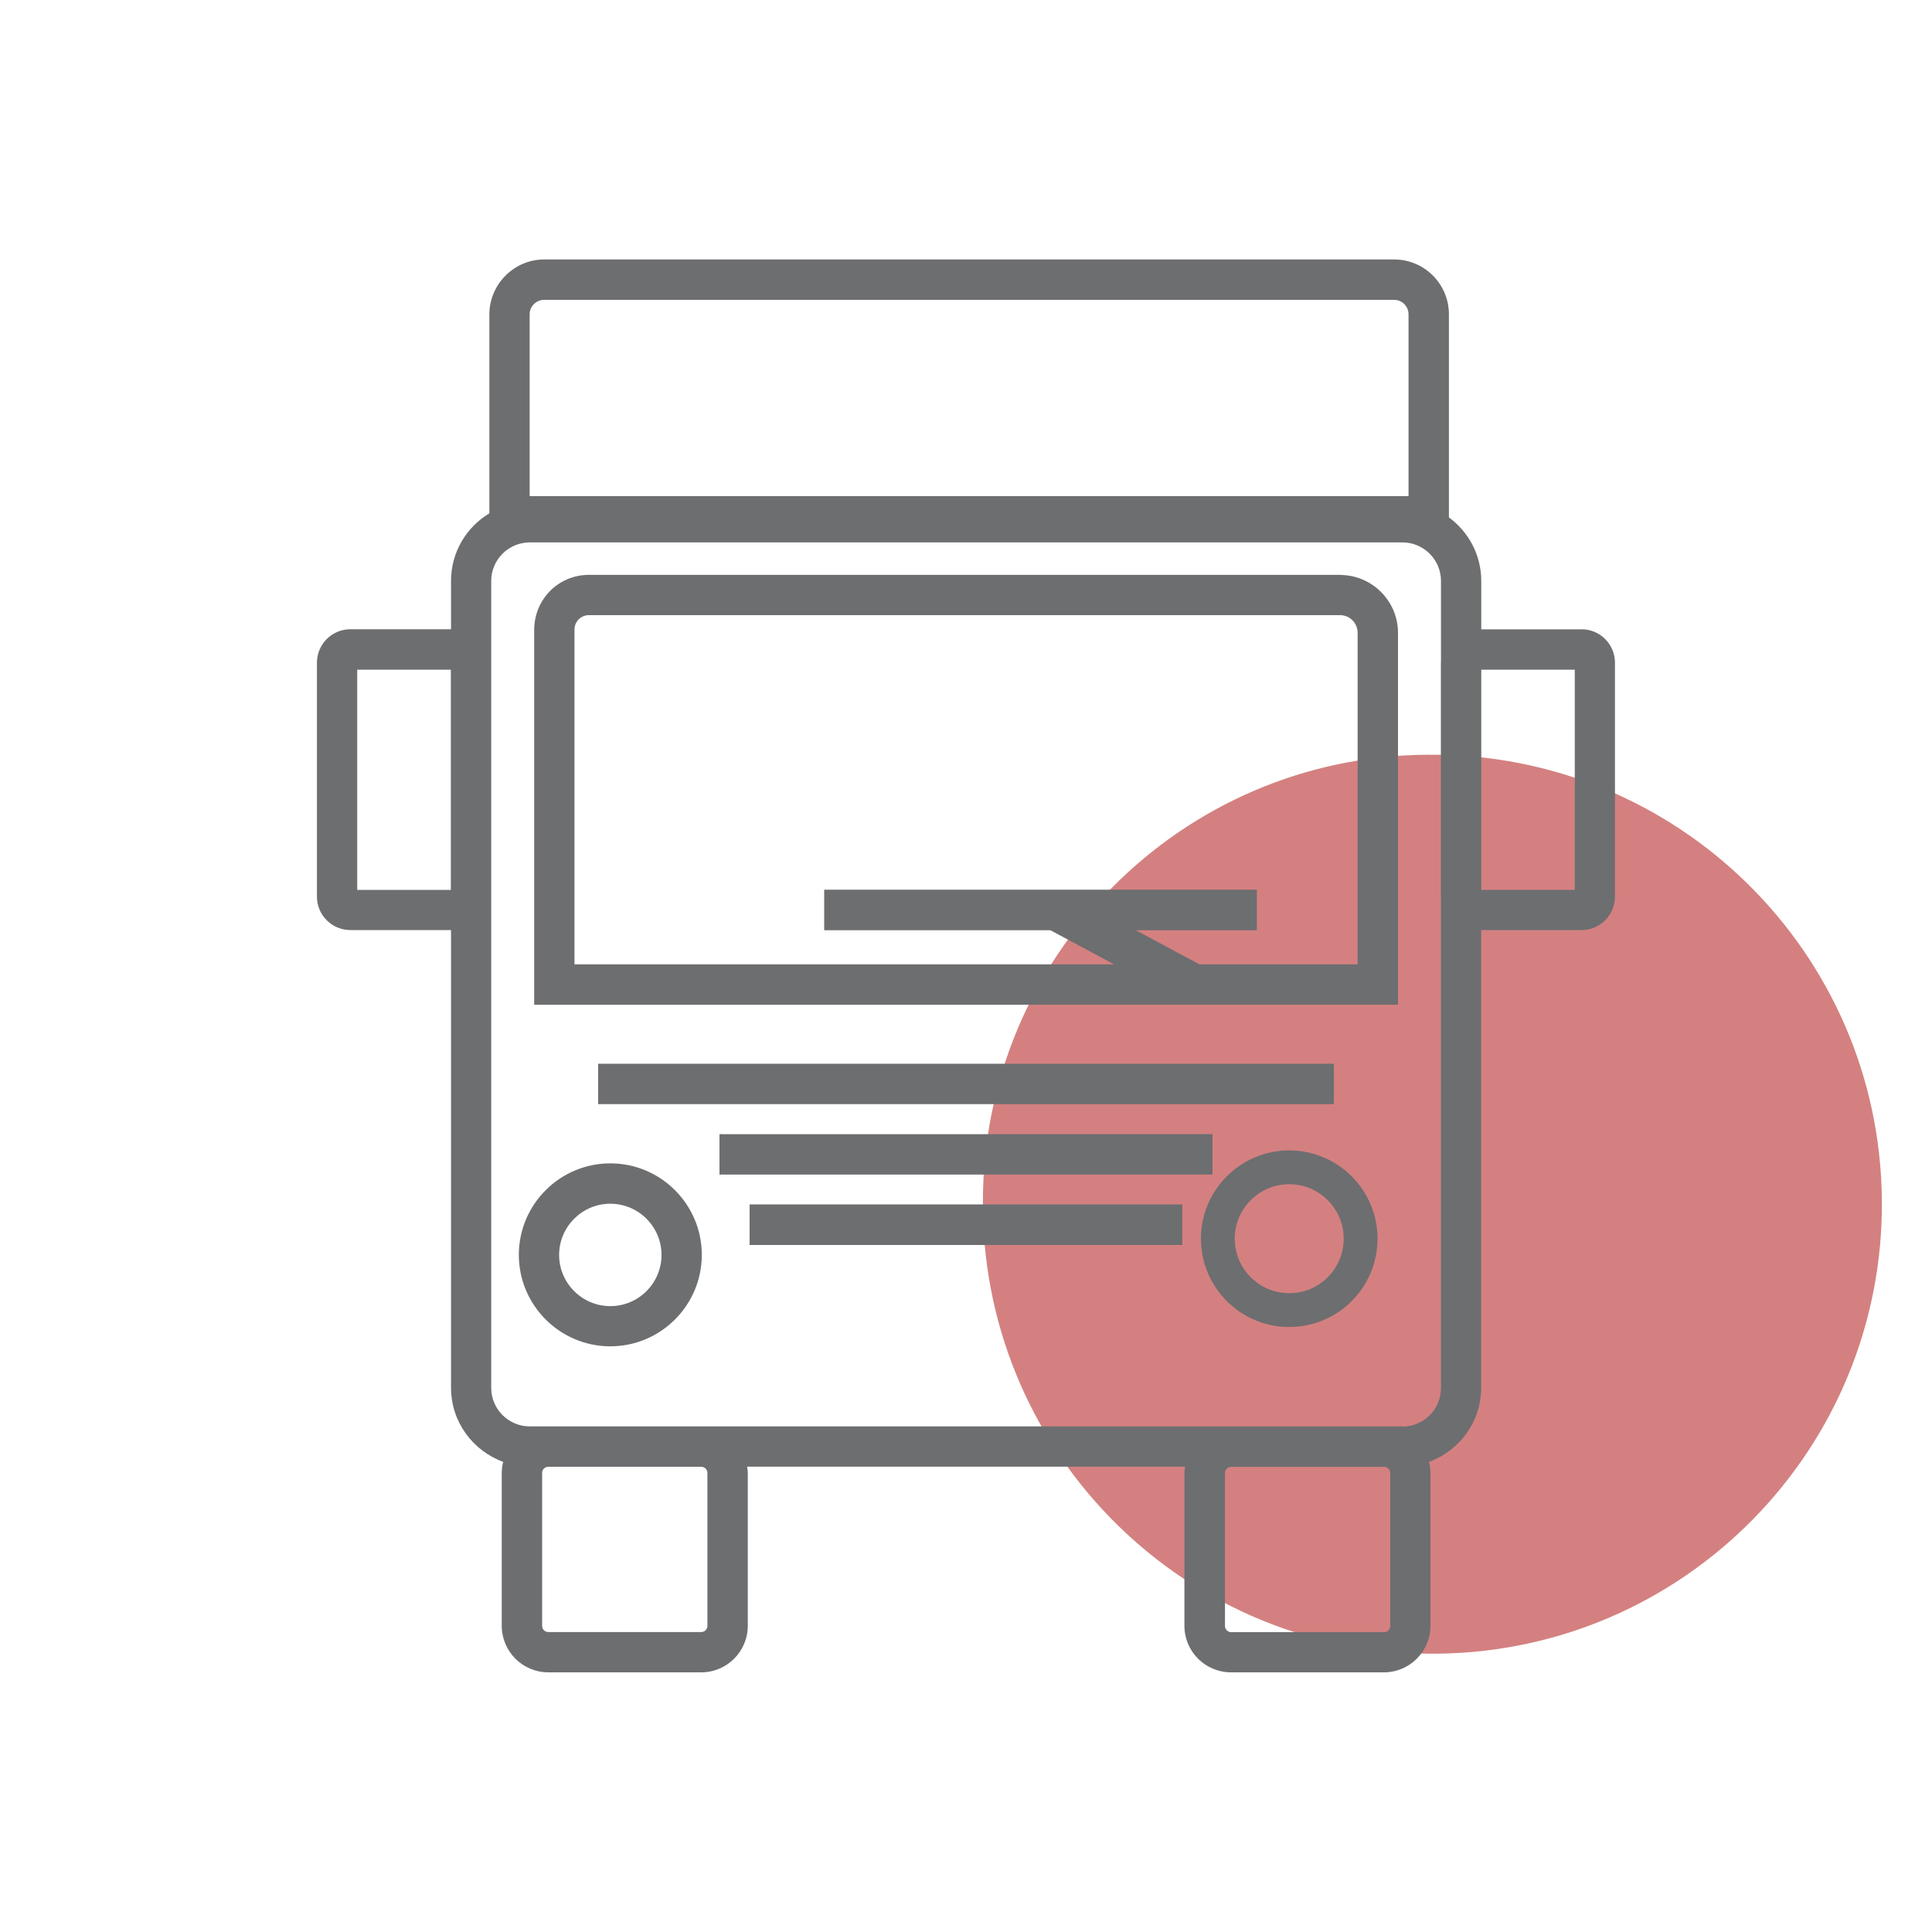
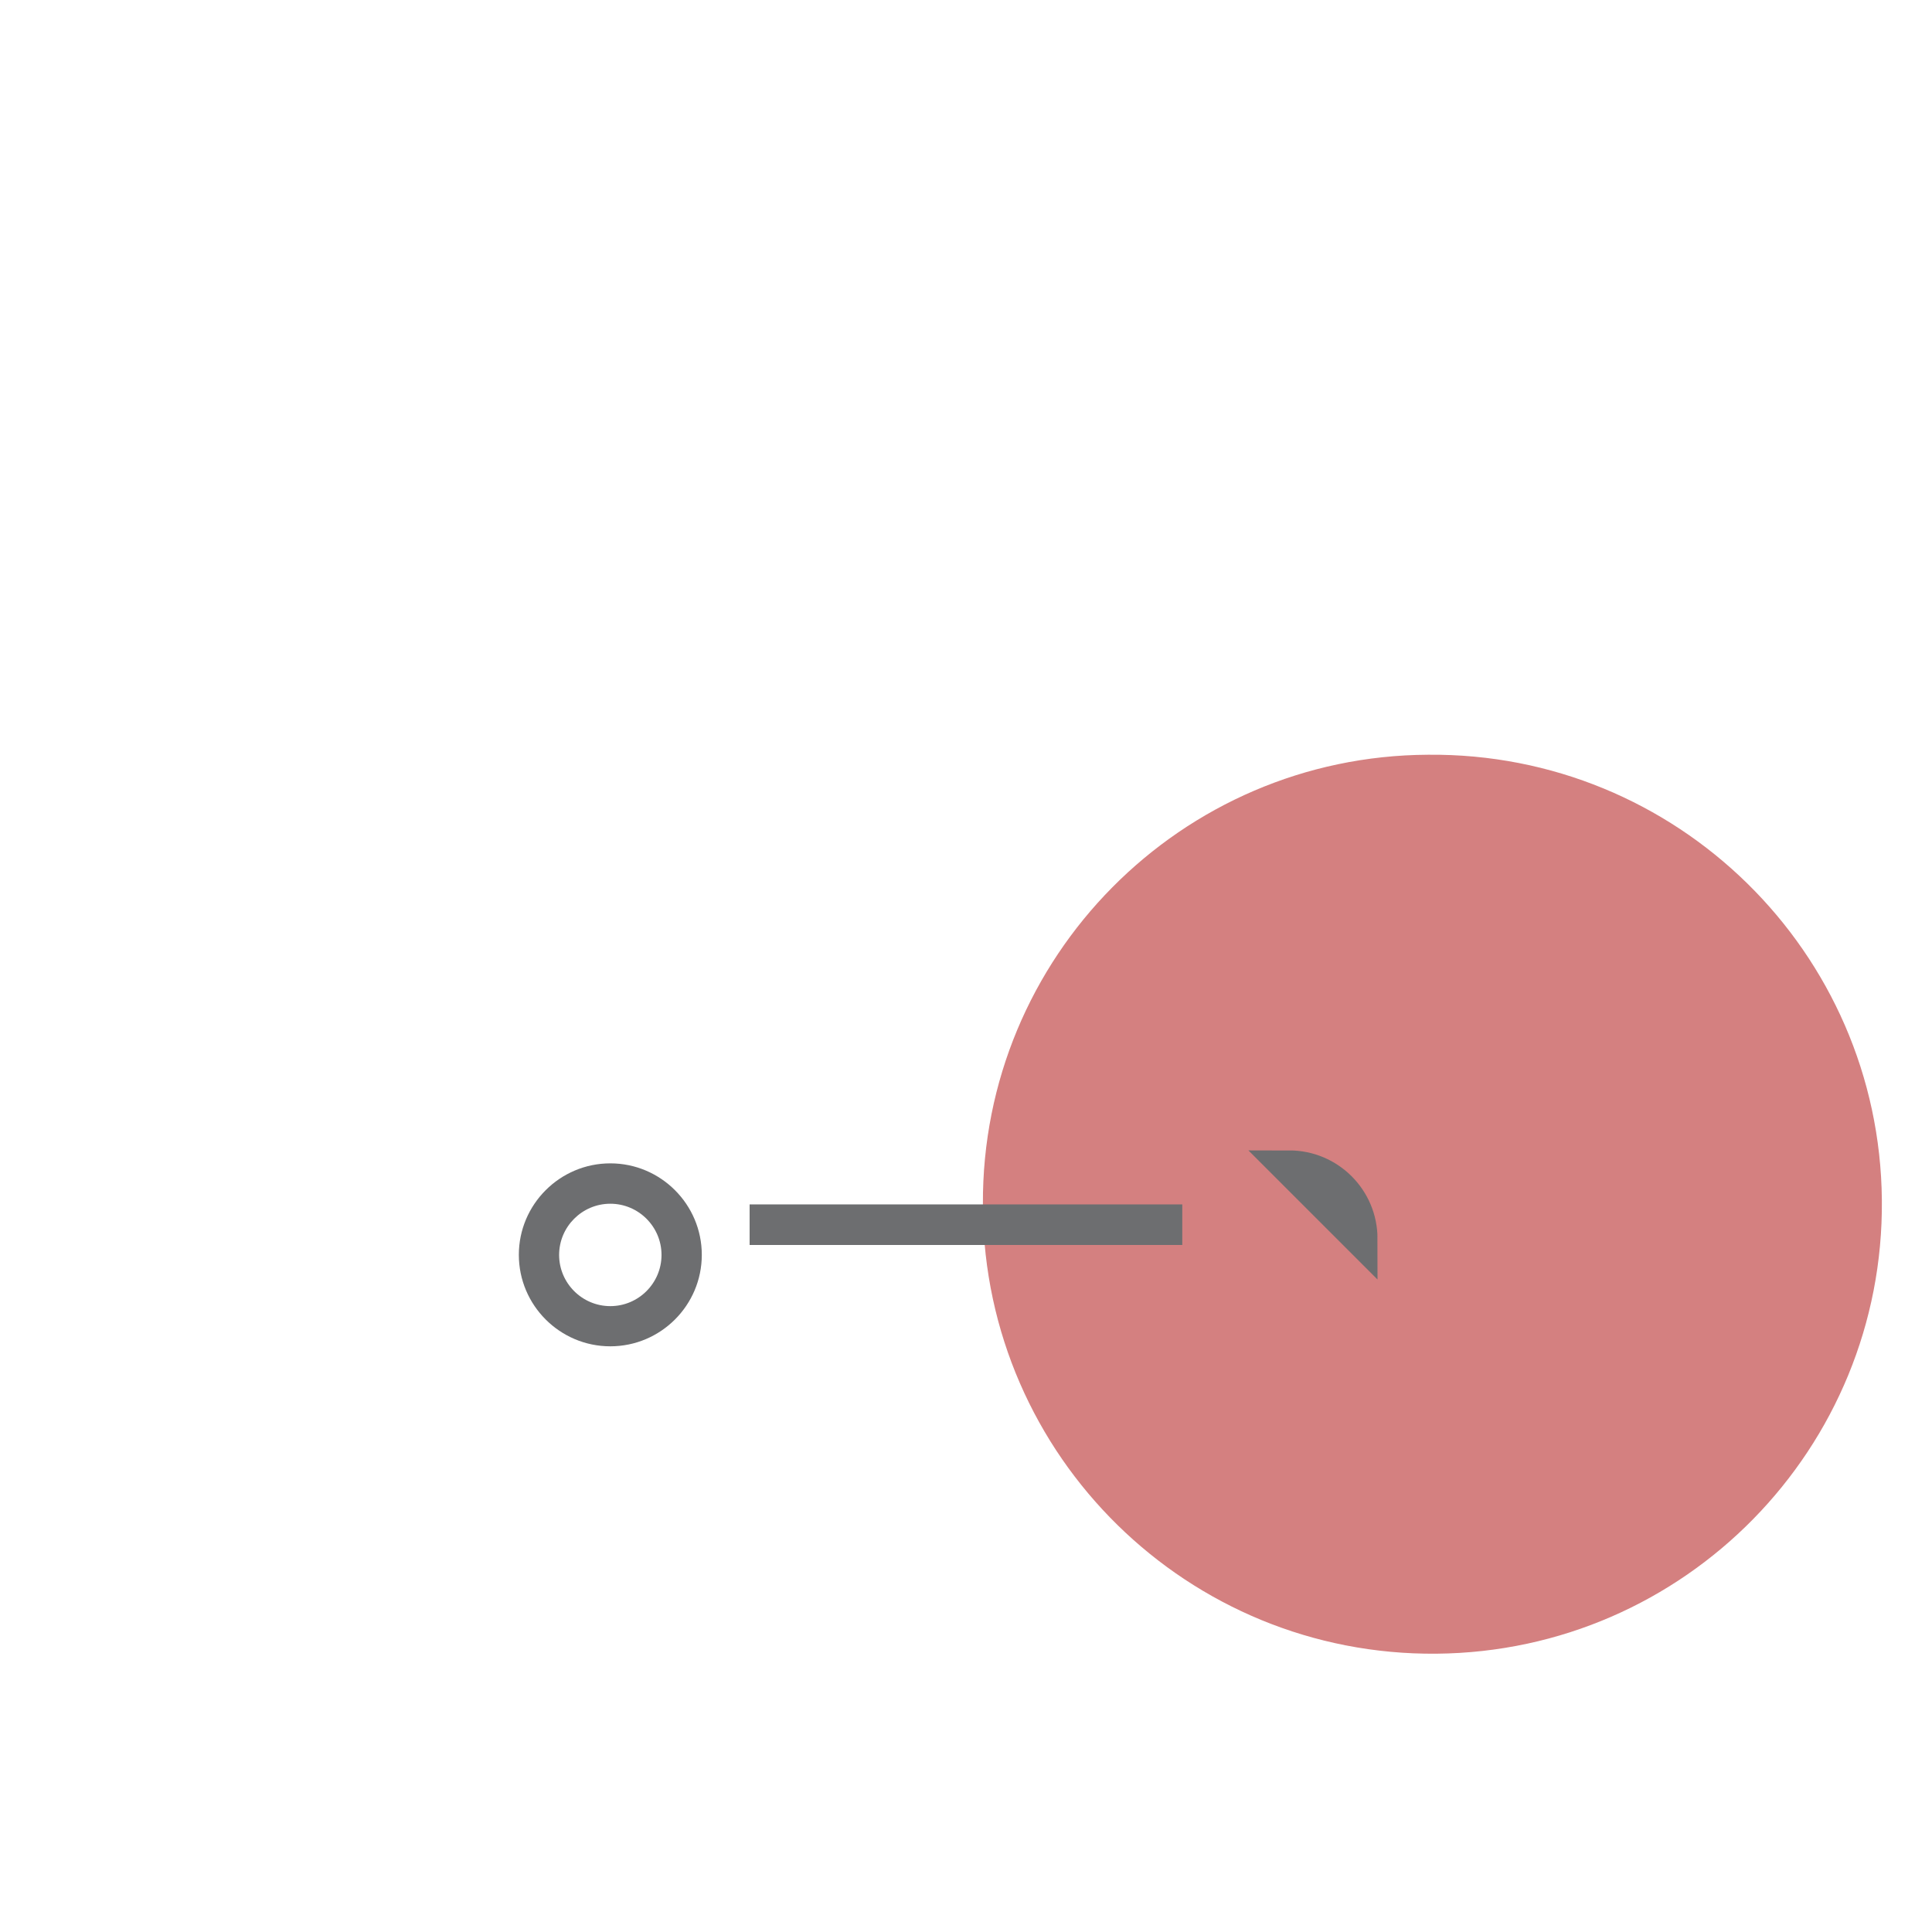
<svg xmlns="http://www.w3.org/2000/svg" id="Capa_1" data-name="Capa 1" viewBox="0 0 200 200">
  <path d="M147.84,78.13c25.7-.24,46.73,20.39,46.97,46.09.24,25.7-20.39,46.73-46.09,46.97-25.7.24-46.73-20.39-46.97-46.09,0-.15,0-.29,0-.44-.13-25.57,20.51-46.41,46.08-46.53,0,0,0,0,.01,0" style="fill: #d48080; fill-rule: evenodd; stroke-width: 0px;" />
-   <path d="M133.46,120.84c4.08,0,7.39,3.31,7.39,7.39s-3.31,7.39-7.39,7.39-7.39-3.31-7.39-7.39,3.31-7.39,7.39-7.39h0Z" style="fill: none; stroke: #6d6e70; stroke-miterlimit: 22.93; stroke-width: 3.5px;" />
+   <path d="M133.46,120.84c4.08,0,7.39,3.31,7.39,7.39h0Z" style="fill: none; stroke: #6d6e70; stroke-miterlimit: 22.93; stroke-width: 3.5px;" />
  <g>
-     <path d="M138.74,59.51H60.87c-3.07.05-5.52,2.5-5.57,5.61v38.89h89.42v-38.52c-.01-3.28-2.69-5.96-5.98-5.97ZM140.54,99.83h-16.37l-6.59-3.53h12.53v-4.2h-44.79v4.2h23.42l6.59,3.53h-55.86v-34.68c.01-.8.65-1.45,1.45-1.47h77.81c.99,0,1.8.81,1.81,1.8v34.34Z" style="fill: #6d6e70; stroke-width: 0px;" />
    <path d="M63.18,120.43c-5.22,0-9.47,4.25-9.47,9.47s4.25,9.47,9.47,9.47,9.47-4.25,9.47-9.47-4.25-9.47-9.47-9.47ZM63.18,135.21c-2.92,0-5.3-2.38-5.3-5.3s2.38-5.3,5.3-5.3,5.3,2.38,5.3,5.3-2.38,5.3-5.3,5.3Z" style="fill: #6d6e70; stroke-width: 0px;" />
-     <rect x="61.92" y="110.12" width="76.16" height="4.18" style="fill: #6d6e70; stroke-width: 0px;" />
-     <rect x="74.48" y="117.41" width="51.04" height="4.18" style="fill: #6d6e70; stroke-width: 0px;" />
    <rect x="77.6" y="124.68" width="44.79" height="4.2" style="fill: #6d6e70; stroke-width: 0px;" />
-     <path d="M163.73,65.15h-10.39v-5.01c0-2.7-1.32-5.09-3.35-6.58v-21.03c0-3.13-2.54-5.67-5.67-5.67H56.27c-3.06.03-5.58,2.55-5.61,5.63v20.65c-2.38,1.43-3.97,4.02-3.97,6.99v5.01h-10.42c-1.91,0-3.46,1.55-3.46,3.46v24.22c0,1.91,1.55,3.46,3.46,3.46h10.42v47.38c0,3.53,2.26,6.53,5.4,7.67-.09.37-.15.74-.15,1.14v15.83c0,2.66,2.16,4.82,4.82,4.82h15.83c2.66,0,4.82-2.16,4.82-4.82v-15.83c0-.22-.04-.43-.07-.64h45.34c-.03.21-.07.42-.07.64v15.83c0,2.66,2.16,4.82,4.82,4.82h15.83c2.66,0,4.82-2.16,4.82-4.82v-15.83c0-.39-.06-.77-.15-1.14,3.14-1.14,5.4-4.14,5.4-7.67v-47.38h10.39c1.91,0,3.46-1.55,3.46-3.46v-24.22c0-1.91-1.55-3.46-3.46-3.46ZM46.67,92.12h-9.69v-22.79h9.69v22.79ZM54.83,32.52c0-.8.67-1.46,1.47-1.48h88.02c.82,0,1.49.67,1.49,1.49v18.83H54.83v-18.84ZM73.23,152.48v15.83c0,.36-.29.64-.64.64h-15.83c-.36,0-.64-.29-.64-.64v-15.83c0-.36.29-.64.64-.64h15.83c.36,0,.64.29.64.64ZM143.92,168.32c0,.36-.29.64-.64.64h-15.83c-.36,0-.64-.29-.64-.64v-15.83c0-.36.29-.64.64-.64h15.83c.36,0,.64.29.64.64v15.83ZM145.18,147.66H54.84c-2.2,0-3.99-1.79-3.99-3.99V60.14c0-2.2,1.79-3.99,3.99-3.99h90.34c2.2,0,3.99,1.79,3.99,3.99v8.36s-.01.08-.01.12v24.22s.01.08.01.12v50.73c0,2.2-1.79,3.99-3.99,3.99ZM163.02,92.12h-9.68v-22.79h9.68v22.79Z" style="fill: #6d6e70; stroke-width: 0px;" />
  </g>
</svg>